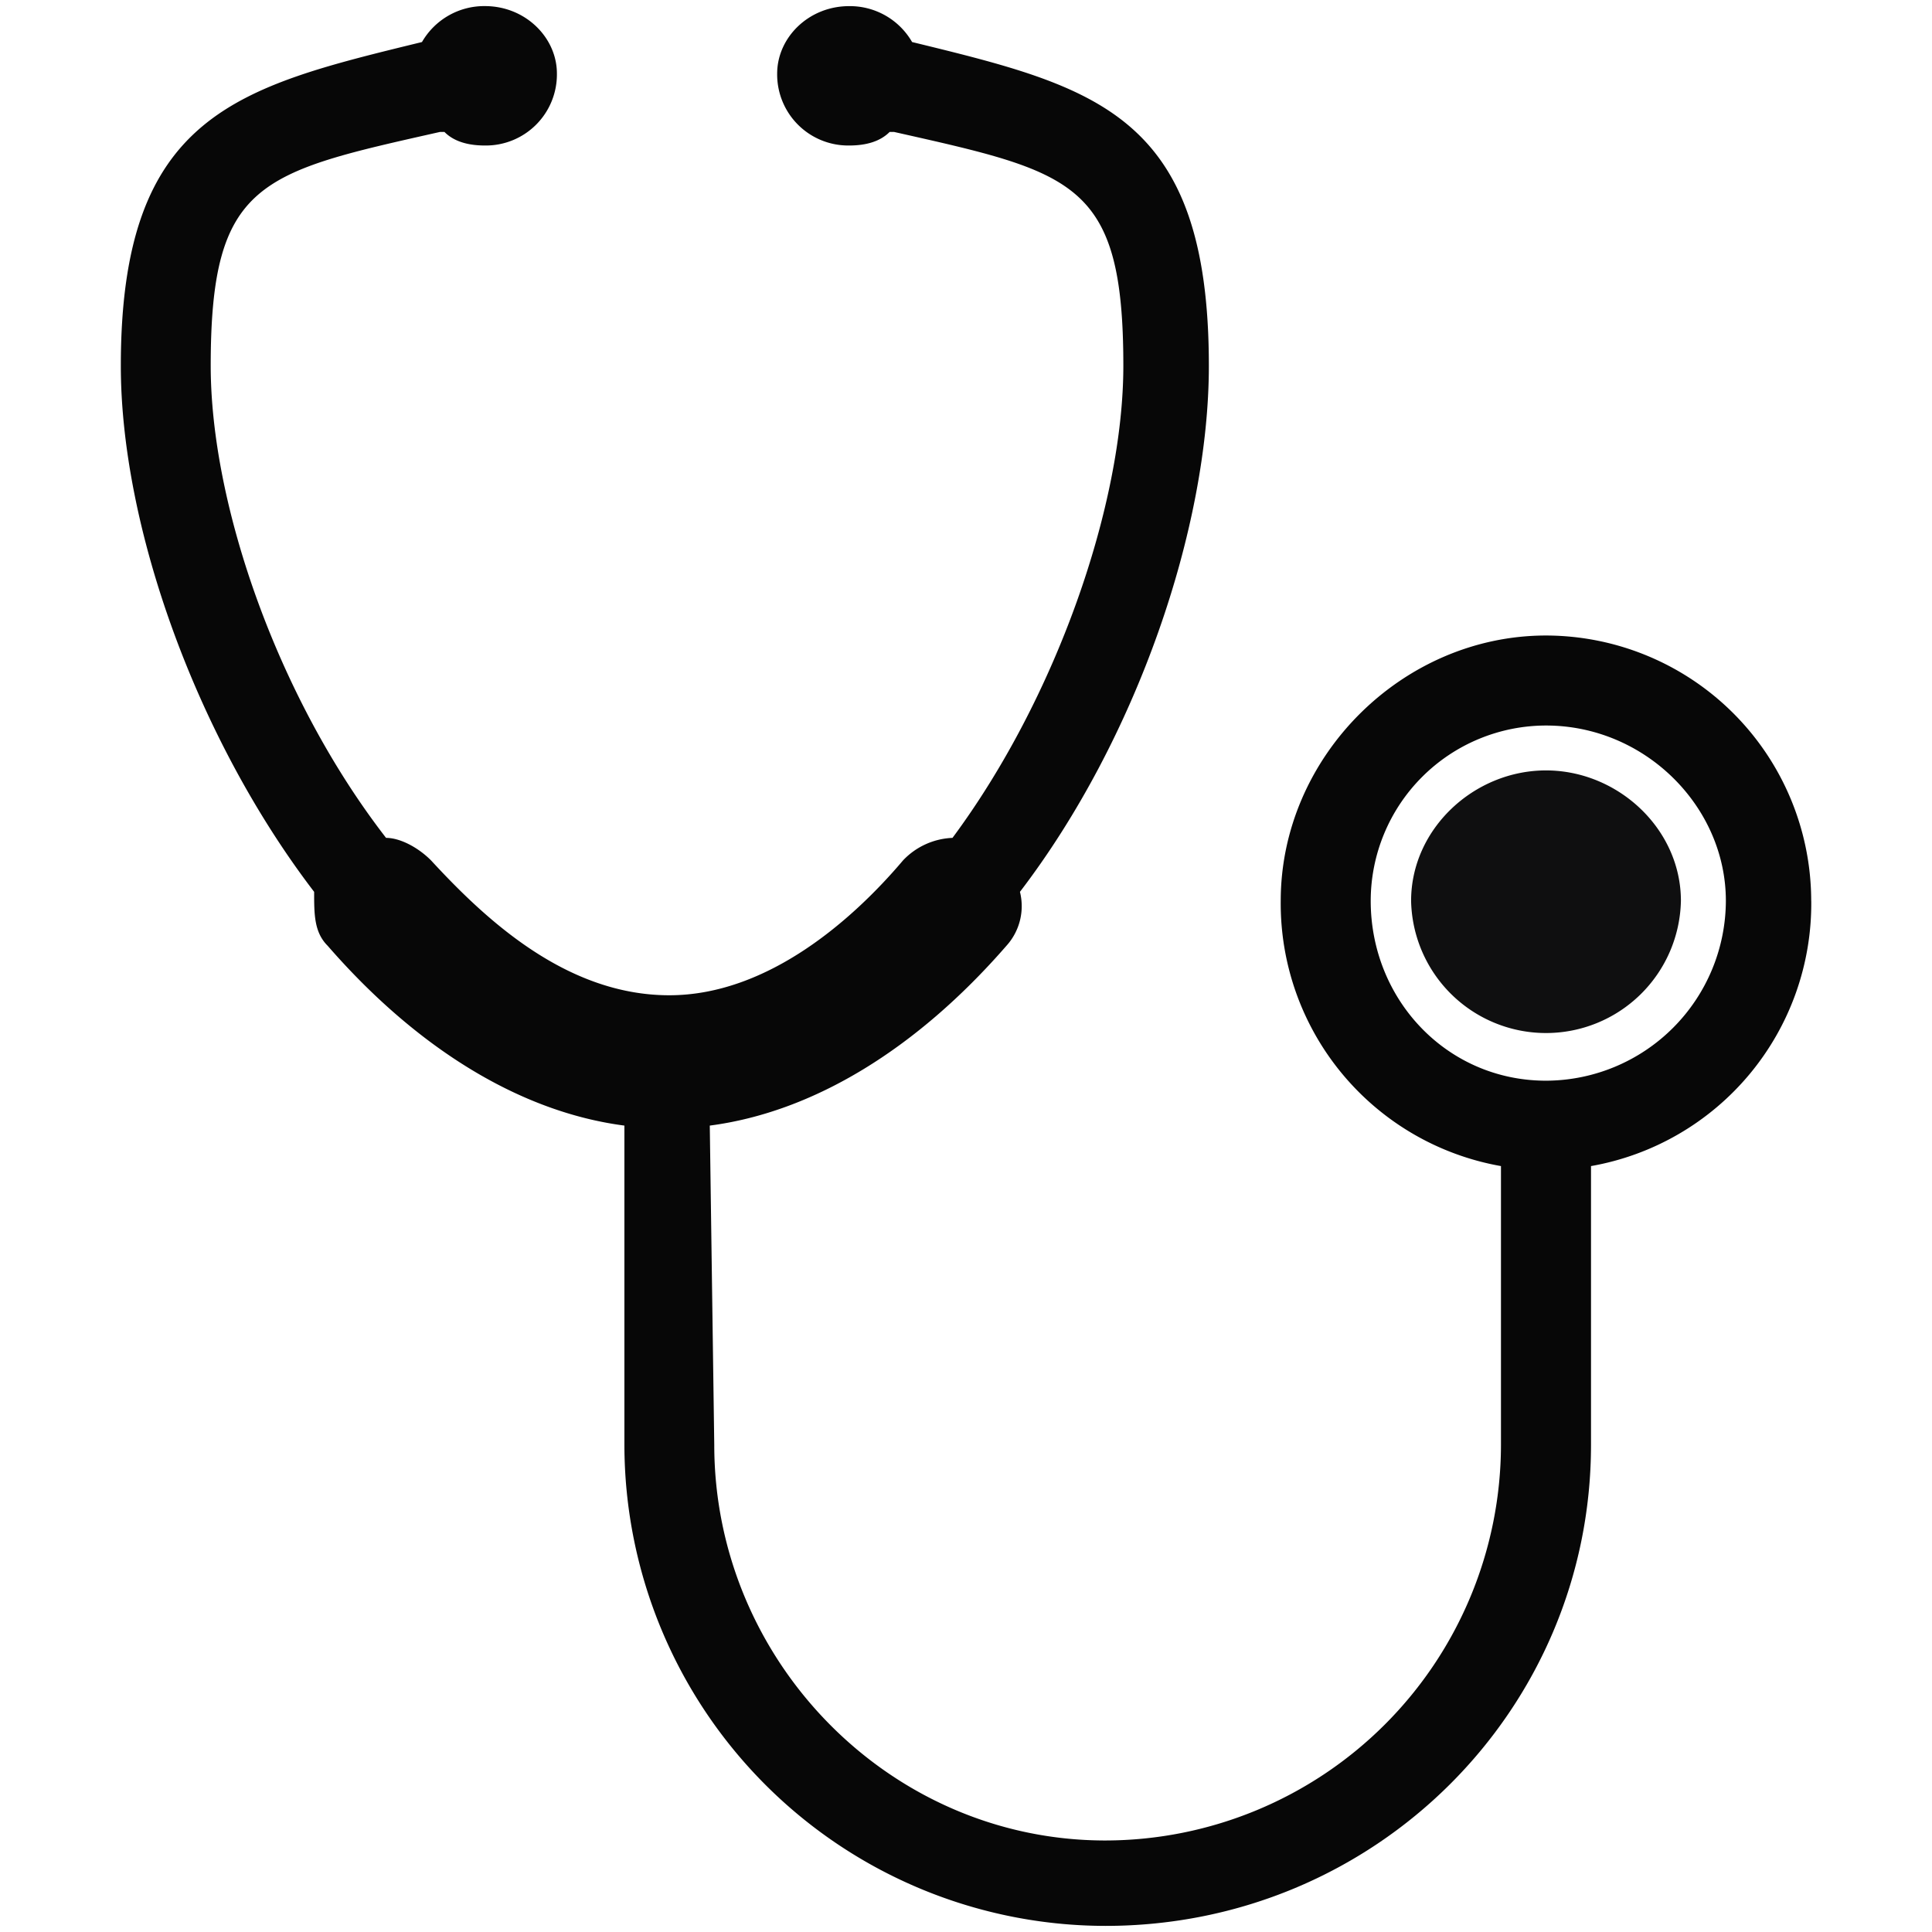
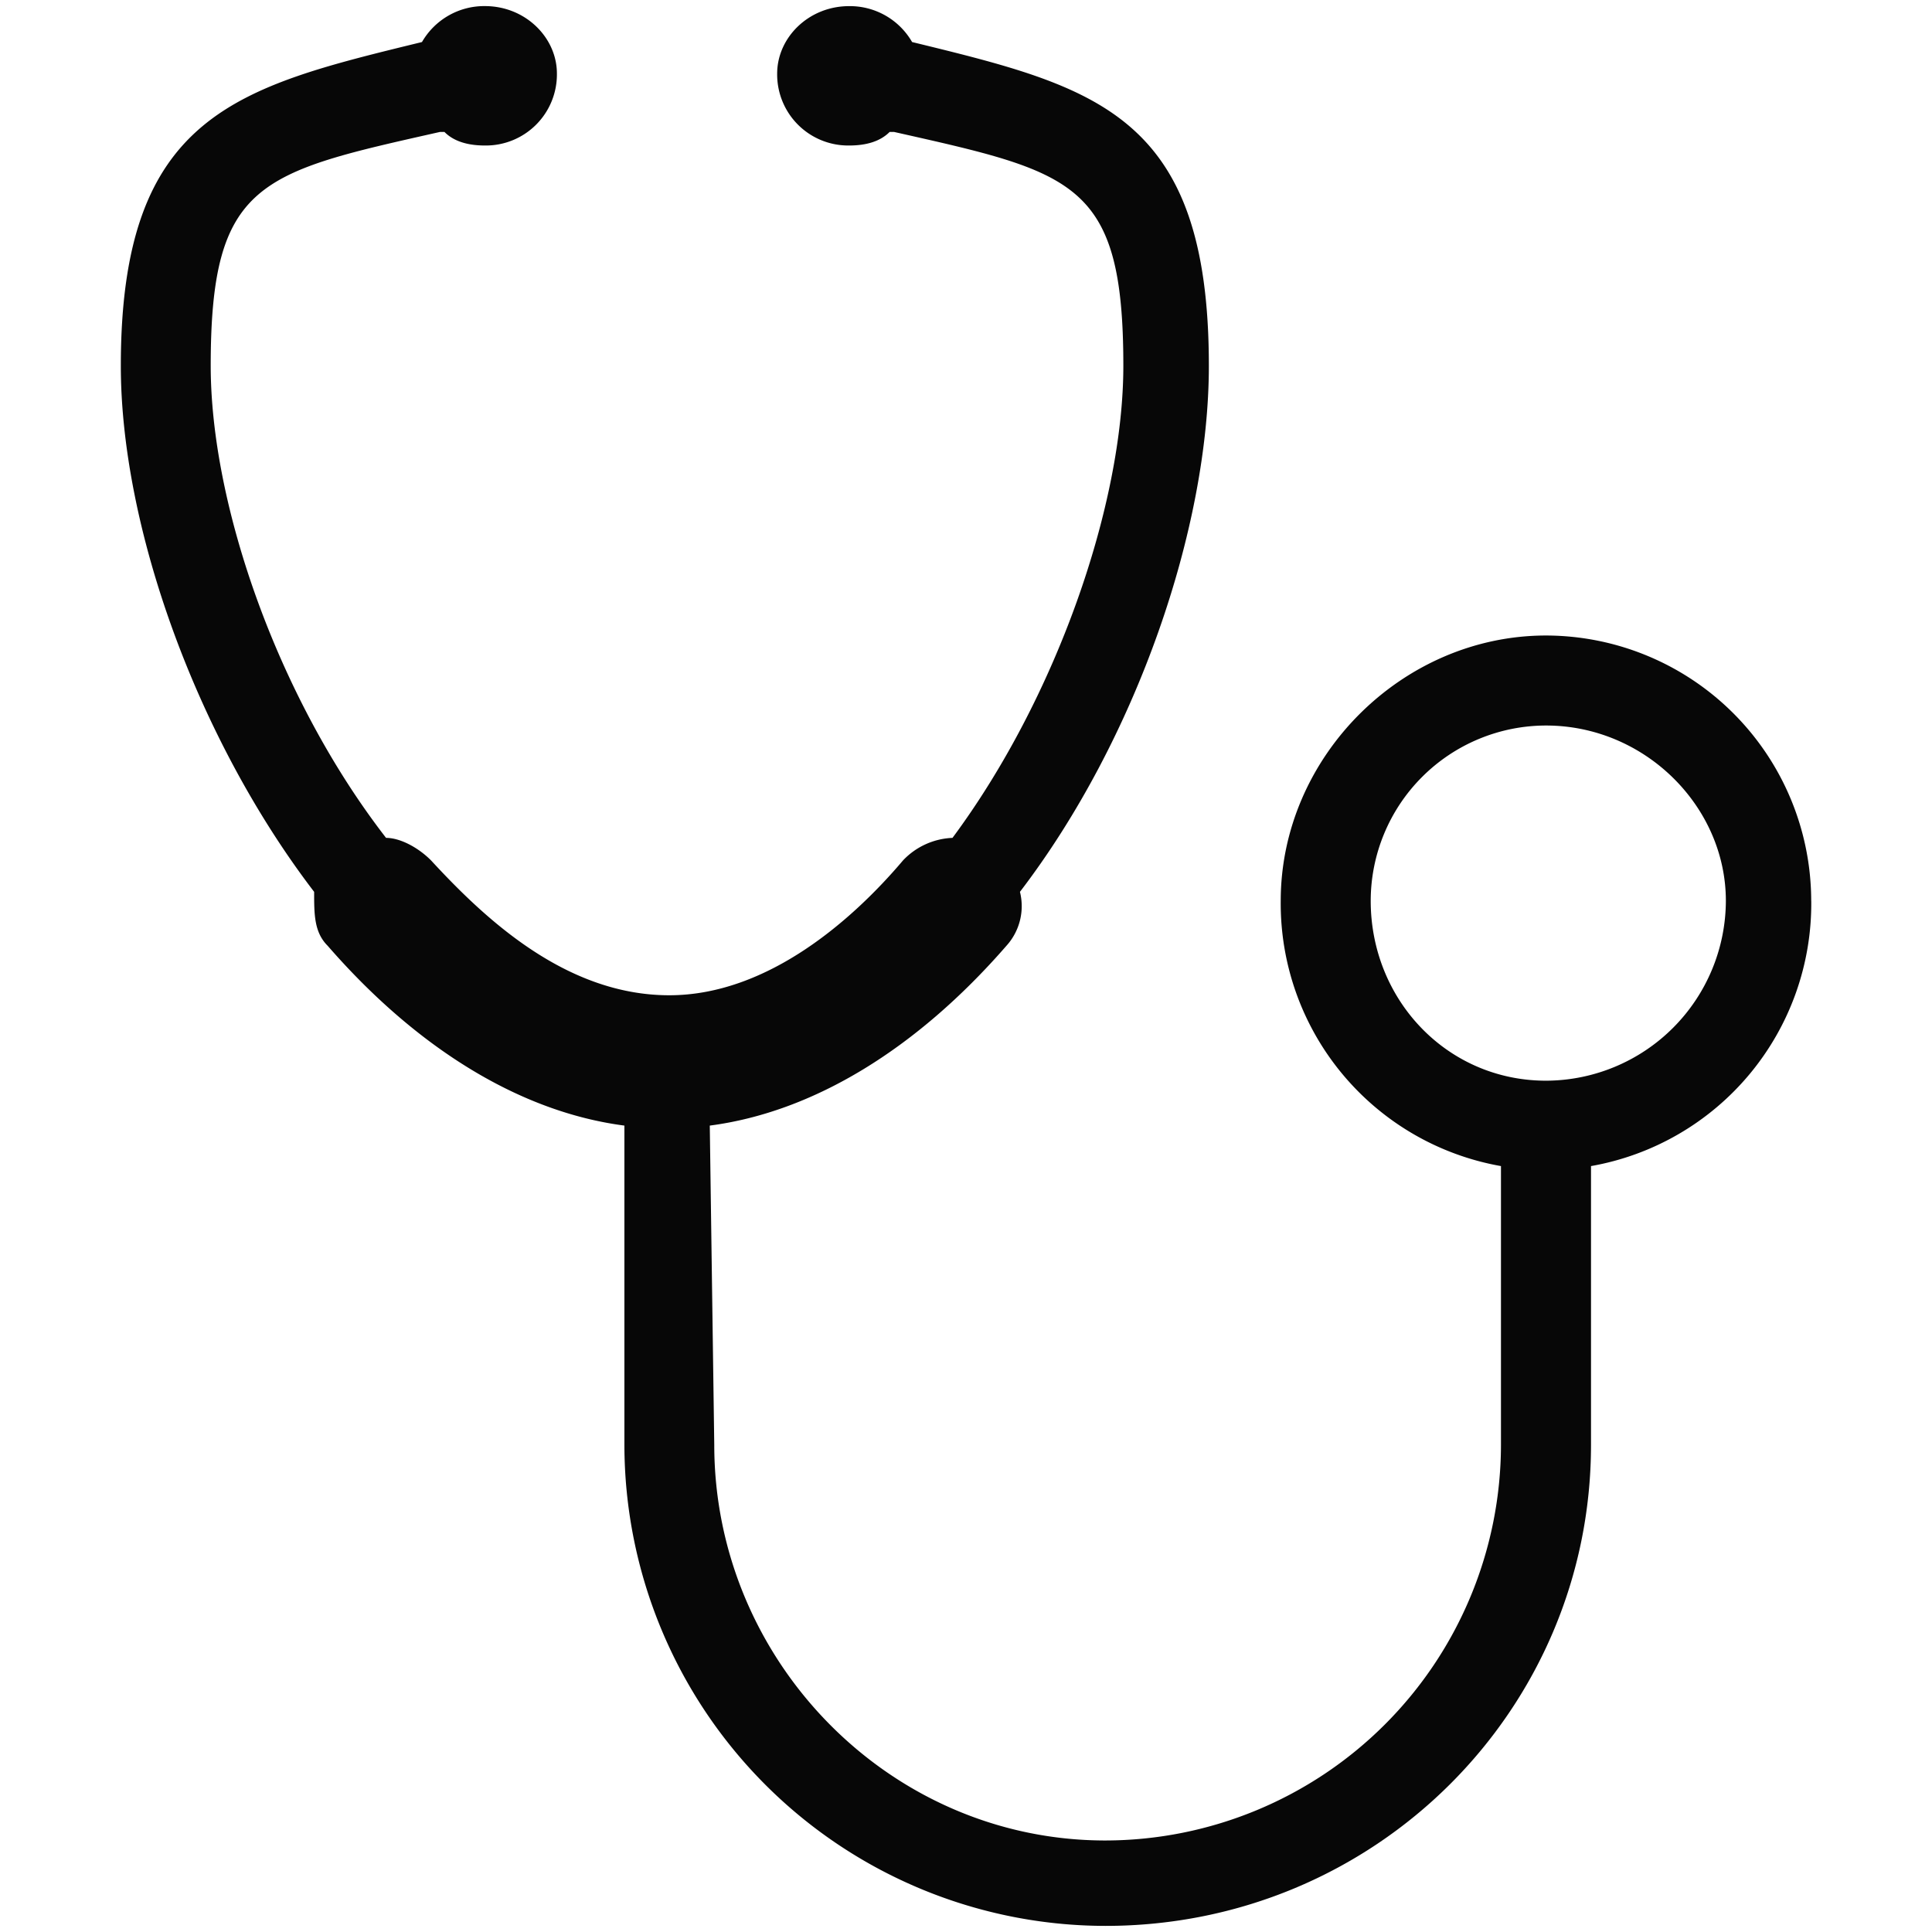
<svg xmlns="http://www.w3.org/2000/svg" viewBox="0 0 315 315">
  <path d="M295.305,146.874a43.316,43.316,0,0,0-43.234-43.258c-23.463,0-43.257,19.8-43.257,43.258a43.476,43.476,0,0,0,35.909,43.248v45.447a64.6,64.6,0,0,1-64.5,64.51c-35.178,0-63.767-29.319-63.767-64.51l-.731-52.049c16.855-2.2,33.712-12.465,48.372-29.323a9.617,9.617,0,0,0,2.2-8.788c19.055-24.924,30.8-59.384,30.8-85.775,0-41.051-18.333-45.444-48.386-52.78h0A11.7,11.7,0,0,0,138.44,1c-6.59,0-11.728,5.125-11.728,11A11.589,11.589,0,0,0,138.44,23.724c2.932,0,5.142-.733,6.606-2.21h.73c29.323,6.6,37.377,8.067,37.377,38.12,0,22.729-10.986,54.246-27.855,76.975a11.753,11.753,0,0,0-8.055,3.662c-8.069,9.534-22,22-38.122,22-16.858,0-30.053-12.462-38.853-22-2.2-2.2-5.126-3.662-7.324-3.662C45.34,113.88,34.355,82.363,34.355,59.634c0-30.053,8.057-31.518,37.377-38.12h.733c1.465,1.477,3.675,2.21,6.6,2.21A11.59,11.59,0,0,0,90.8,11.993c0-5.873-5.138-11-11.731-11A11.71,11.71,0,0,0,68.8,6.854h0C38.751,14.19,19.7,18.583,19.7,59.634c0,26.391,12.45,60.851,31.518,85.775,0,3.662,0,6.593,2.2,8.788,14.66,16.858,31.518,27.125,48.387,29.323v52.049a78.521,78.521,0,0,0,78.427,78.436c44,0,79.171-35.191,79.171-78.436V190.122a43.448,43.448,0,0,0,35.91-43.248ZM252.071,176.2h0c-16.139,0-28.585-13.2-28.585-29.322a28.612,28.612,0,0,1,28.585-28.586c16.115,0,29.32,13.2,29.32,28.586a29.415,29.415,0,0,1-29.32,29.322Z" style="fill:#070707;fill-rule:evenodd" />
-   <path d="M252.071,125.611c-11.743,0-22,9.534-22,21.263a22,22,0,0,0,43.991,0c0-11.729-10.276-21.263-22-21.263Z" style="fill:#0f0f10;fill-rule:evenodd" />
</svg>